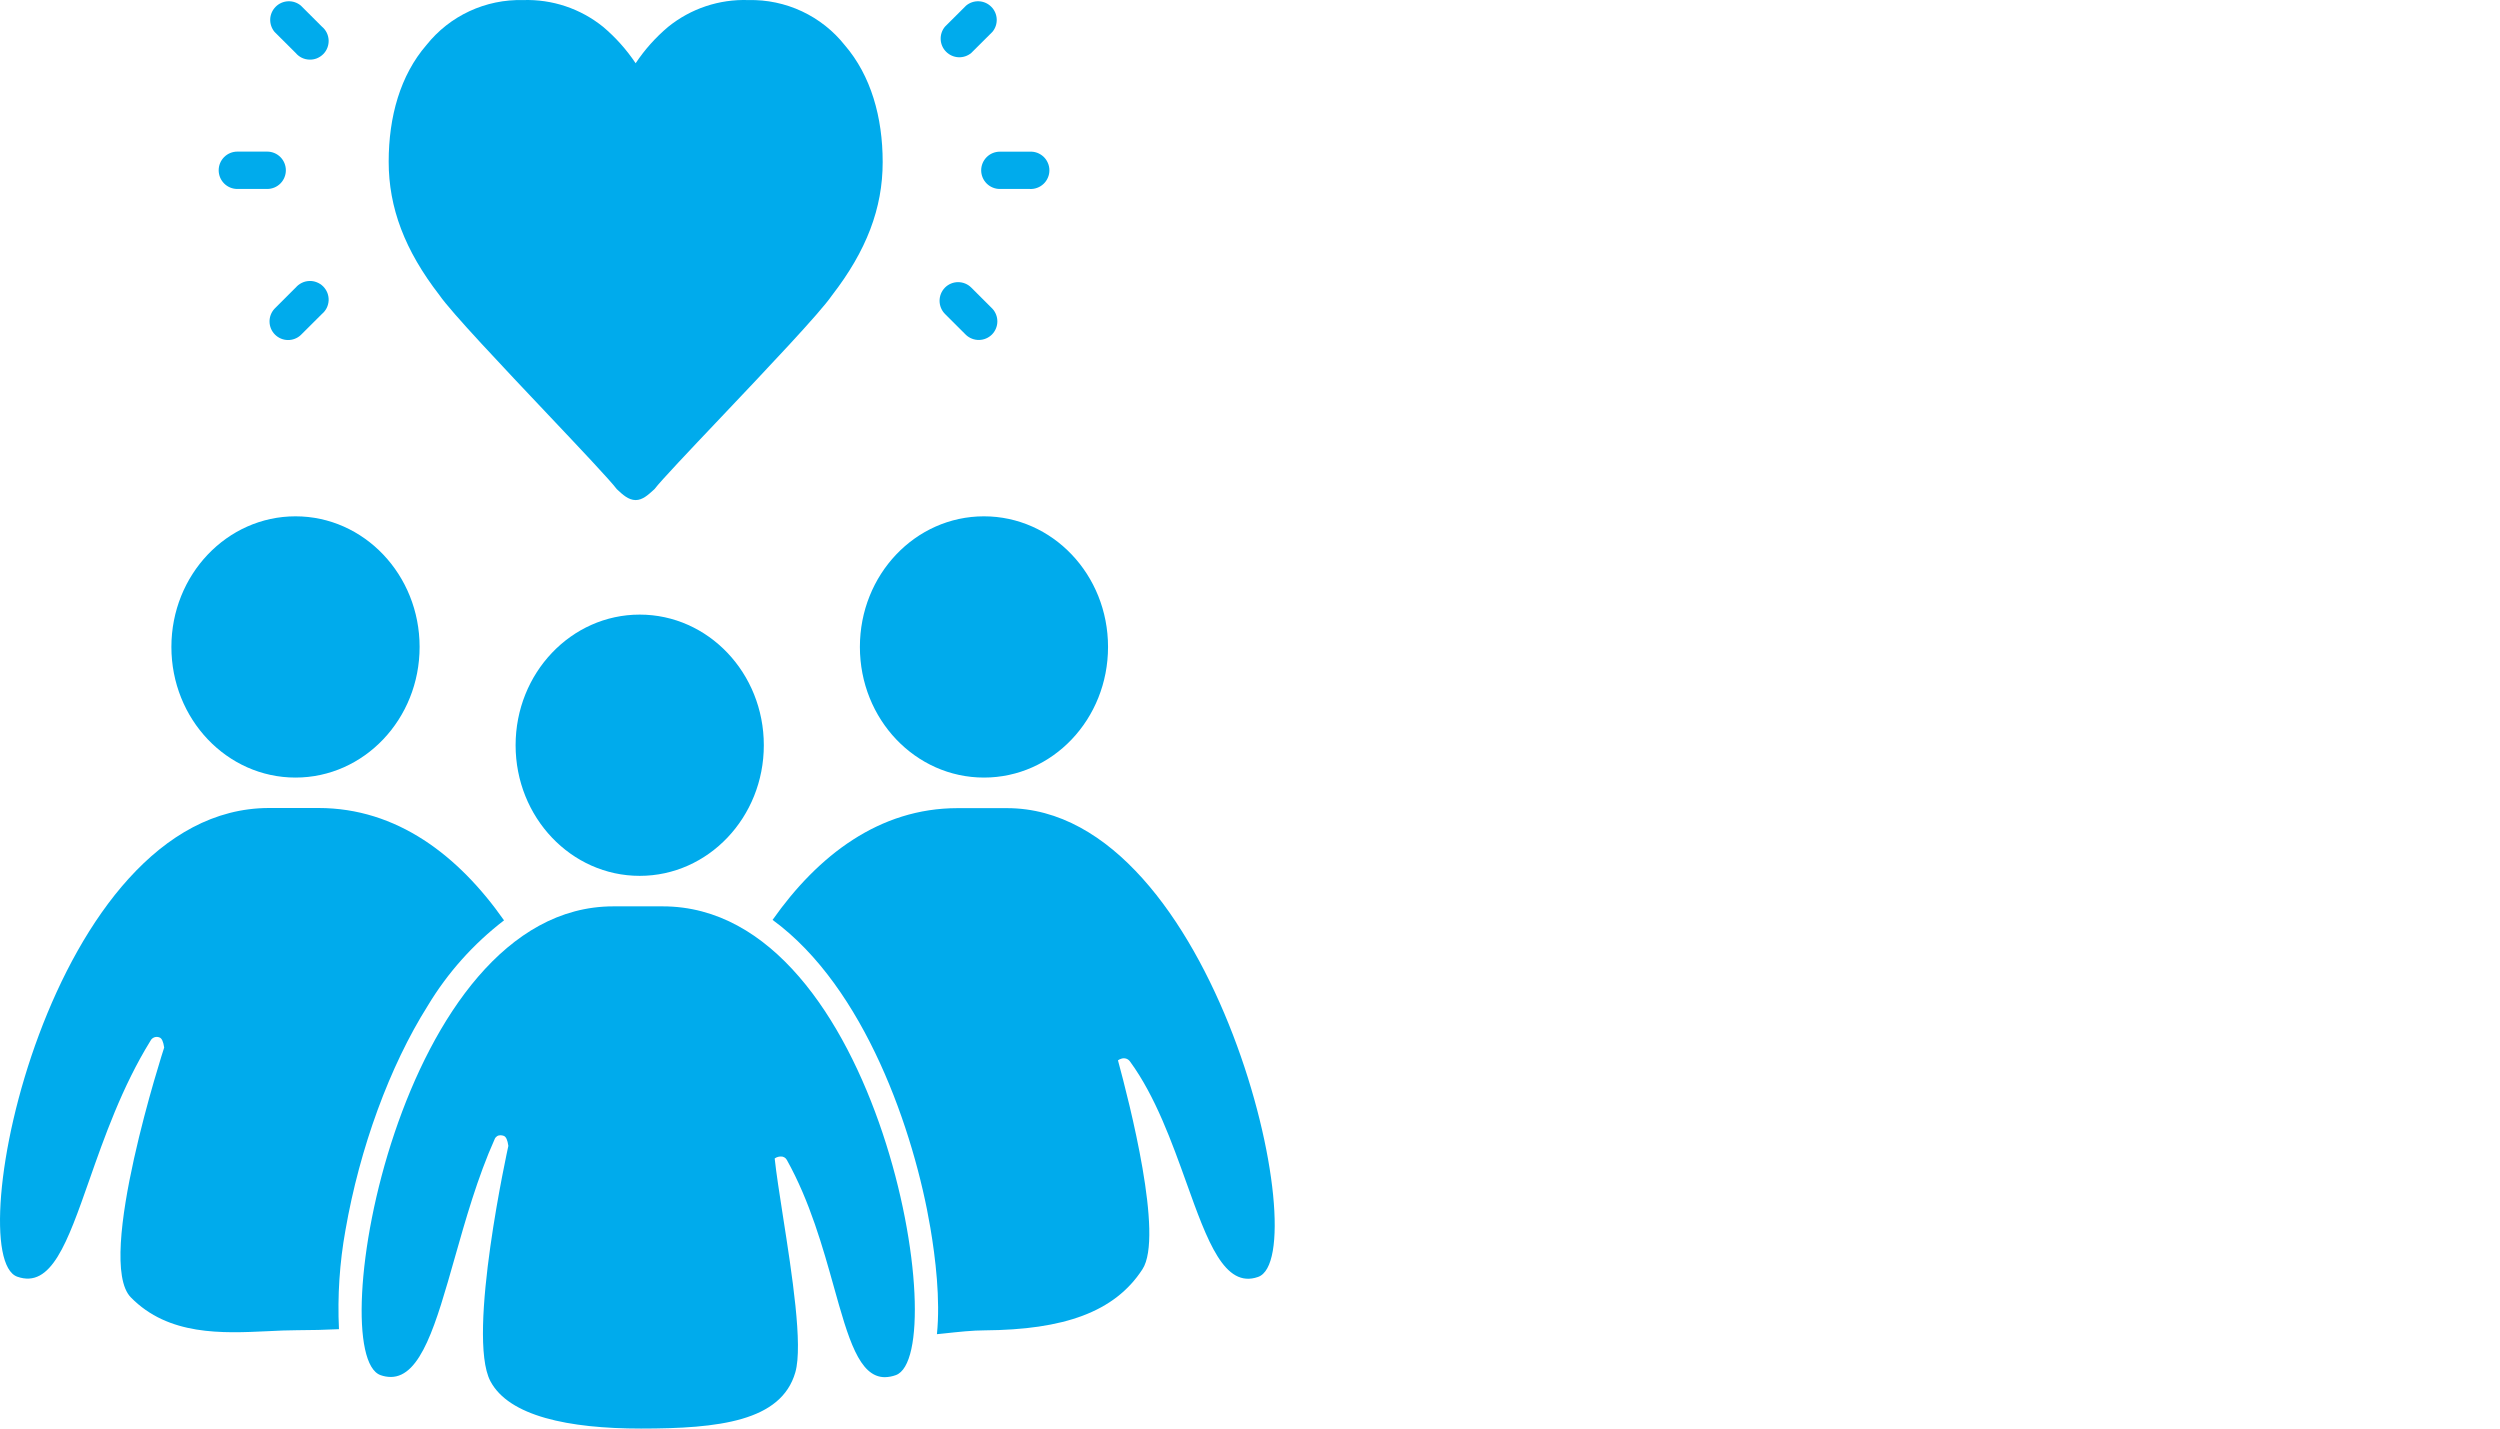
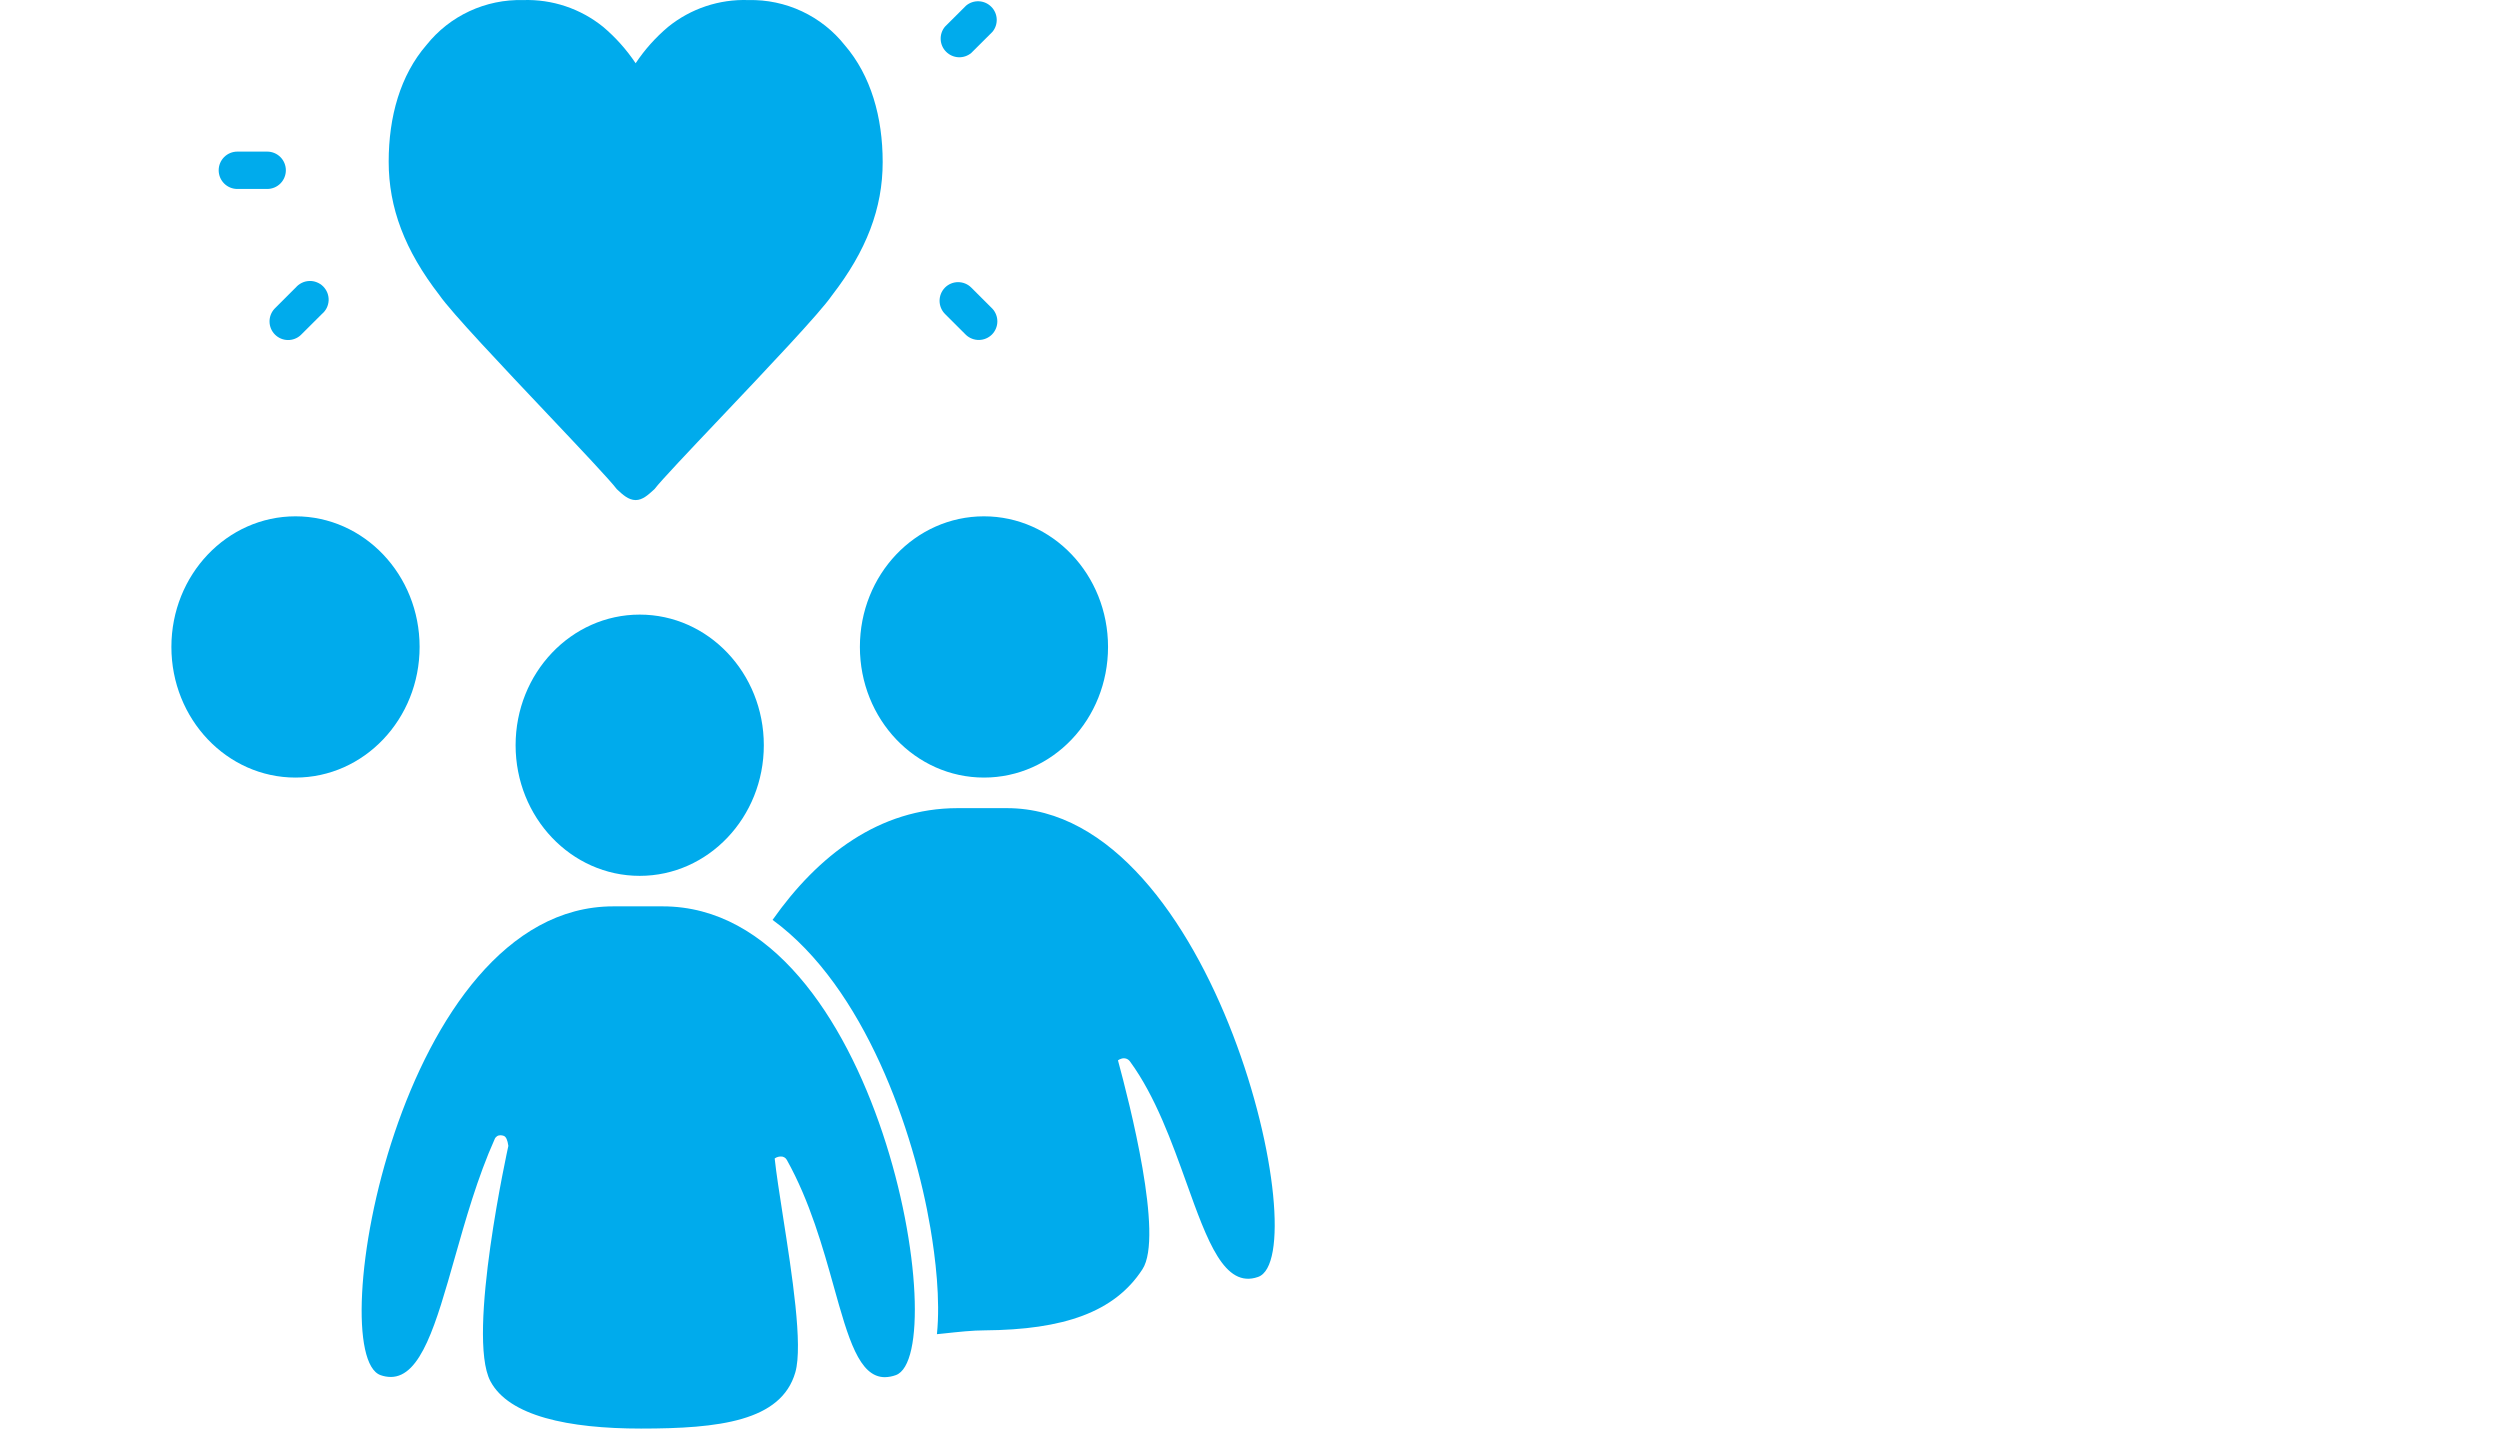
<svg xmlns="http://www.w3.org/2000/svg" width="70" height="40" viewBox="0 0 70 40" fill="none">
  <path d="M17.271 13.697L17.278 13.703C17.429 13.845 17.596 14.002 17.798 14.002C17.989 14.002 18.145 13.86 18.294 13.724L18.324 13.697C18.515 13.449 19.295 12.627 20.186 11.687C21.461 10.342 22.964 8.757 23.294 8.272C24.262 7.021 24.715 5.833 24.715 4.538C24.715 3.279 24.386 2.117 23.655 1.267C23.334 0.862 22.923 0.537 22.454 0.317C21.986 0.098 21.474 -0.01 20.956 0.002C20.141 -0.027 19.342 0.239 18.707 0.753C18.357 1.048 18.051 1.39 17.798 1.771C17.544 1.391 17.238 1.048 16.889 0.753C16.255 0.24 15.458 -0.026 14.643 0.002C14.127 -0.011 13.614 0.095 13.145 0.313C12.677 0.53 12.265 0.854 11.943 1.258C11.207 2.108 10.883 3.269 10.883 4.528C10.883 5.817 11.334 7.011 12.303 8.263C12.626 8.734 14.079 10.27 15.338 11.601C16.258 12.575 17.076 13.439 17.271 13.697Z" fill="#00ABEC" />
  <path d="M8.274 21.772C10.194 21.772 11.749 20.134 11.749 18.114C11.749 16.095 10.194 14.457 8.274 14.457C6.355 14.457 4.799 16.095 4.799 18.114C4.799 20.134 6.355 21.772 8.274 21.772Z" fill="#00ABEC" />
  <path d="M27.552 21.772C29.472 21.772 31.025 20.139 31.025 18.114C31.025 16.09 29.47 14.457 27.55 14.457C25.63 14.457 24.077 16.09 24.077 18.114C24.077 20.139 25.632 21.772 27.552 21.772Z" fill="#00ABEC" />
  <path d="M21.387 20.866C21.387 22.886 19.831 24.524 17.912 24.524C15.993 24.524 14.437 22.886 14.437 20.866C14.437 18.846 15.993 17.209 17.912 17.209C19.831 17.209 21.387 18.846 21.387 20.866Z" fill="#00ABEC" />
  <path d="M18.558 25.378H17.172C11.16 25.378 9.022 37.927 10.656 38.504C10.748 38.537 10.844 38.554 10.941 38.555C11.788 38.555 12.211 37.06 12.728 35.237C13.034 34.158 13.372 32.964 13.85 31.897C13.862 31.864 13.885 31.836 13.914 31.816C13.943 31.796 13.978 31.786 14.013 31.787C14.044 31.787 14.073 31.793 14.102 31.803C14.17 31.826 14.212 31.923 14.234 32.085C14.234 32.085 13.058 37.397 13.73 38.671C14.247 39.652 15.917 40 17.949 40C20.128 40 21.875 39.796 22.269 38.426C22.487 37.669 22.176 35.676 21.924 34.062C21.826 33.43 21.736 32.855 21.691 32.437C21.72 32.416 21.752 32.401 21.787 32.392C21.811 32.386 21.837 32.382 21.862 32.382C21.896 32.38 21.93 32.388 21.96 32.405C21.99 32.422 22.015 32.447 22.031 32.477C22.679 33.639 23.042 34.937 23.349 36.035C23.75 37.469 24.055 38.561 24.776 38.561C24.88 38.559 24.983 38.54 25.081 38.504C26.709 37.927 24.643 25.378 18.558 25.378Z" fill="#00ABEC" />
  <path d="M26.812 22.628H28.196C34.04 22.628 36.88 35.178 35.226 35.754C34.285 36.086 33.807 34.755 33.222 33.122C32.813 31.983 32.352 30.697 31.644 29.727C31.618 29.688 31.58 29.658 31.536 29.643C31.491 29.628 31.443 29.628 31.399 29.643C31.365 29.653 31.332 29.668 31.303 29.689C31.62 30.861 32.59 34.62 31.988 35.54C31.209 36.742 29.779 37.234 27.57 37.25C27.238 37.25 26.848 37.292 26.429 37.337L26.234 37.357C26.333 36.383 26.193 35.22 26.05 34.377C25.599 31.703 24.22 27.646 21.632 25.757C22.904 23.95 24.623 22.628 26.812 22.628Z" fill="#00ABEC" />
-   <path d="M27.626 5.138C27.528 5.04 27.473 4.907 27.473 4.768C27.473 4.63 27.529 4.497 27.627 4.399C27.724 4.302 27.857 4.247 27.995 4.247H28.829C28.901 4.243 28.972 4.253 29.039 4.277C29.106 4.302 29.167 4.34 29.219 4.388C29.271 4.437 29.312 4.496 29.34 4.562C29.369 4.627 29.383 4.698 29.383 4.769C29.383 4.84 29.369 4.911 29.34 4.976C29.312 5.041 29.271 5.1 29.219 5.149C29.167 5.198 29.106 5.236 29.039 5.26C28.972 5.285 28.901 5.295 28.829 5.291H27.995C27.857 5.291 27.724 5.236 27.626 5.138Z" fill="#00ABEC" />
  <path d="M26.459 8.053C26.362 8.152 26.308 8.284 26.308 8.422C26.308 8.559 26.362 8.692 26.459 8.79L27.049 9.379C27.148 9.471 27.279 9.521 27.414 9.519C27.549 9.517 27.678 9.462 27.774 9.367C27.869 9.271 27.924 9.142 27.926 9.007C27.928 8.872 27.878 8.741 27.786 8.642L27.195 8.052C27.097 7.954 26.964 7.9 26.826 7.9C26.688 7.9 26.556 7.956 26.459 8.053Z" fill="#00ABEC" />
  <path d="M27.787 0.893L27.196 1.482C27.096 1.566 26.968 1.609 26.838 1.603C26.707 1.597 26.584 1.542 26.492 1.45C26.399 1.358 26.345 1.235 26.339 1.104C26.333 0.974 26.376 0.846 26.46 0.746L27.051 0.157C27.151 0.073 27.279 0.03 27.409 0.036C27.54 0.042 27.663 0.096 27.755 0.189C27.848 0.281 27.902 0.404 27.908 0.535C27.914 0.665 27.871 0.793 27.787 0.893Z" fill="#00ABEC" />
  <path d="M6.646 5.291H7.481C7.62 5.291 7.753 5.236 7.851 5.138C7.949 5.039 8.004 4.907 8.004 4.768C8.004 4.629 7.949 4.496 7.851 4.398C7.753 4.3 7.62 4.245 7.481 4.245H6.646C6.507 4.245 6.374 4.3 6.276 4.398C6.178 4.496 6.123 4.629 6.123 4.768C6.123 4.907 6.178 5.039 6.276 5.138C6.374 5.236 6.507 5.291 6.646 5.291Z" fill="#00ABEC" />
-   <path d="M8.447 1.616C8.382 1.583 8.325 1.538 8.278 1.482L7.687 0.893C7.604 0.793 7.561 0.665 7.566 0.535C7.572 0.404 7.627 0.281 7.719 0.189C7.811 0.096 7.935 0.042 8.065 0.036C8.195 0.03 8.323 0.073 8.424 0.157L9.014 0.746C9.07 0.792 9.116 0.85 9.148 0.915C9.18 0.98 9.198 1.051 9.202 1.124C9.205 1.196 9.193 1.269 9.167 1.336C9.141 1.404 9.101 1.466 9.049 1.517C8.998 1.568 8.936 1.608 8.869 1.635C8.801 1.661 8.729 1.673 8.656 1.669C8.583 1.666 8.512 1.648 8.447 1.616Z" fill="#00ABEC" />
  <path d="M8.278 8.053L7.687 8.644C7.595 8.743 7.544 8.874 7.547 9.009C7.549 9.144 7.604 9.273 7.699 9.368C7.795 9.464 7.924 9.519 8.059 9.521C8.194 9.523 8.325 9.473 8.423 9.38L9.014 8.791C9.07 8.745 9.115 8.687 9.148 8.622C9.18 8.557 9.198 8.486 9.202 8.414C9.205 8.341 9.193 8.269 9.167 8.201C9.14 8.133 9.1 8.072 9.049 8.02C8.998 7.969 8.936 7.929 8.868 7.903C8.801 7.876 8.728 7.864 8.656 7.868C8.583 7.871 8.512 7.889 8.447 7.922C8.382 7.954 8.324 7.999 8.278 8.055V8.053Z" fill="#00ABEC" />
-   <path d="M14.113 25.77C13.257 26.427 12.532 27.238 11.976 28.163C10.908 29.858 10.073 32.146 9.673 34.443C9.508 35.358 9.447 36.288 9.491 37.217C9.112 37.235 8.716 37.246 8.313 37.246C8.059 37.246 7.787 37.259 7.505 37.273C6.222 37.334 4.719 37.405 3.663 36.326C2.655 35.301 4.597 29.331 4.597 29.331C4.573 29.168 4.532 29.07 4.464 29.048C4.418 29.029 4.366 29.028 4.319 29.046C4.272 29.064 4.234 29.099 4.212 29.144C3.419 30.427 2.918 31.852 2.497 33.053C1.881 34.806 1.433 36.082 0.485 35.748C-1.15 35.174 1.388 22.624 7.534 22.624H8.918C11.114 22.624 12.839 23.955 14.113 25.77Z" fill="#00ABEC" />
</svg>